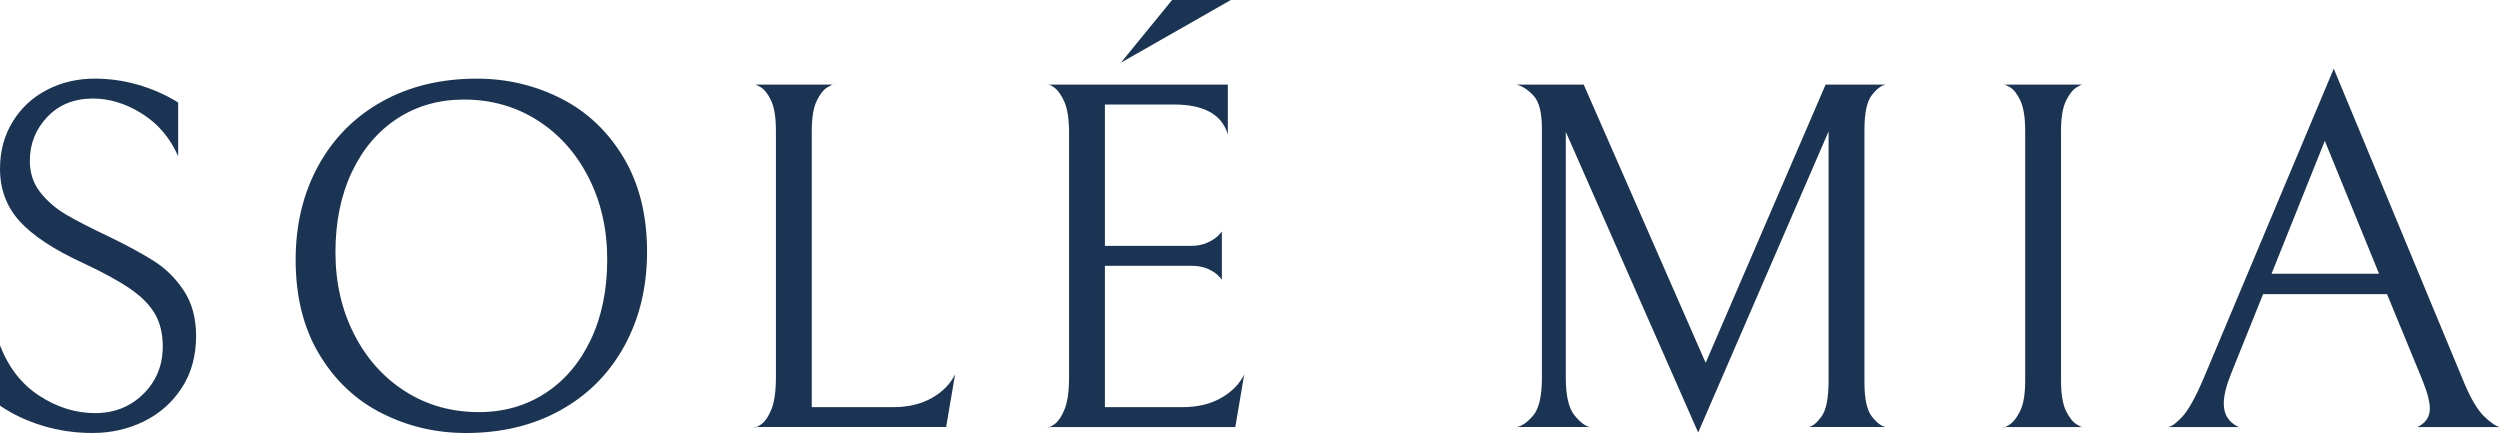
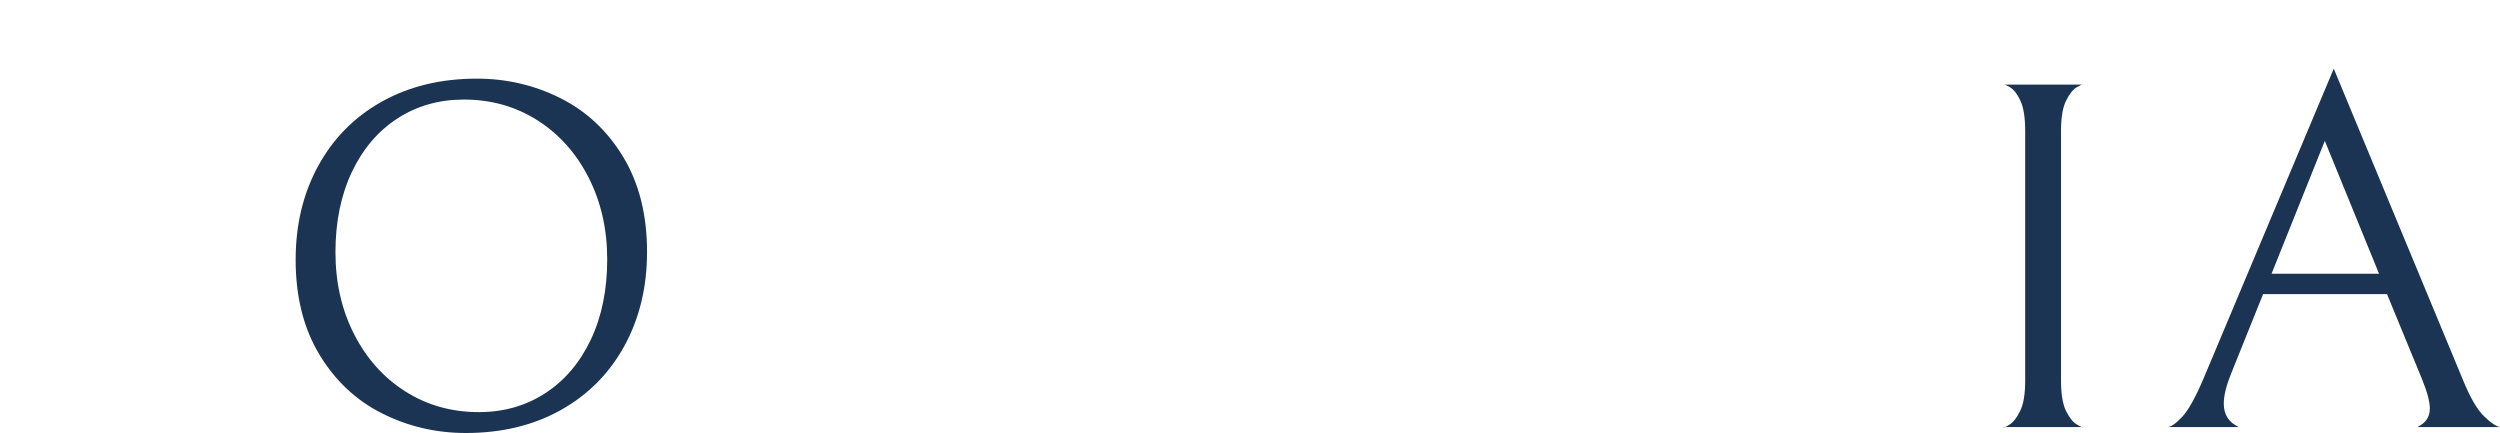
<svg xmlns="http://www.w3.org/2000/svg" version="1.1" id="Layer_1" x="0px" y="0px" viewBox="0 0 1932.9 334.79" style="enable-background:new 0 0 1932.9 334.79;" xml:space="preserve">
  <style type="text/css">
	.st0{fill:#FFFFFF;}
	.st1{fill:#CCE5E5;}
	.st2{fill:#1B3453;}
</style>
  <g>
-     <path class="st2" d="M33.09,329.21C20.78,325.49,9.75,320.3,0,313.62v-46.56c6.67,17.19,16.87,30.21,30.59,39.06   c13.72,8.85,28.02,13.28,42.91,13.28c14.87,0,27.32-4.94,37.33-14.82c10.01-9.87,15.01-22.13,15.01-36.75   c0-9.75-1.99-18.09-5.96-25.01c-3.98-6.93-10.33-13.4-19.05-19.43c-8.72-6.03-21.04-12.76-36.94-20.2   c-22.32-10.26-38.55-20.97-48.68-32.13C5.06,159.89,0,146.36,0,130.45c0-13.6,3.27-25.72,9.81-36.37   c6.54-10.64,15.39-18.86,26.55-24.63c11.16-5.77,23.41-8.66,36.75-8.66c11.55,0,22.83,1.6,33.86,4.81   c11.03,3.21,21.29,7.76,30.78,13.66v41.56c-6.16-14.11-15.46-25.07-27.9-32.9c-12.45-7.82-25.08-11.74-37.9-11.74   c-14.62,0-26.43,4.75-35.4,14.24c-8.98,9.49-13.47,20.78-13.47,33.86c0,9.49,2.69,17.64,8.08,24.44   c5.39,6.8,11.99,12.51,19.82,17.12c7.82,4.62,18.79,10.26,32.9,16.93c14.37,6.93,26.17,13.34,35.4,19.24   c9.24,5.9,16.93,13.6,23.09,23.09c6.16,9.5,9.24,21.04,9.24,34.63c0,15.39-3.65,28.73-10.97,40.02   c-7.31,11.29-17.07,19.95-29.25,25.97c-12.19,6.03-25.46,9.04-39.83,9.04C58.23,334.79,45.41,332.92,33.09,329.21z" />
    <path class="st2" d="M246.09,128.14c11.67-21.29,28.09-37.84,49.26-49.64c21.17-11.8,45.6-17.7,73.31-17.7   c23.09,0,44.7,5.07,64.84,15.2c20.14,10.14,36.3,25.34,48.49,45.6c12.18,20.27,18.28,44.64,18.28,73.11   c0,27.2-5.84,51.44-17.51,72.73c-11.68,21.3-28.09,37.84-49.26,49.64c-21.17,11.8-45.6,17.7-73.31,17.7   c-23.09,0-44.7-5.06-64.84-15.2c-20.14-10.13-36.3-25.33-48.49-45.6c-12.19-20.26-18.28-44.64-18.28-73.11   C228.58,173.68,234.41,149.44,246.09,128.14z M455.04,137.19c-9.62-18.86-22.84-33.61-39.64-44.25   c-16.81-10.64-35.73-15.97-56.76-15.97c-19.24,0-36.36,4.88-51.37,14.62c-15.01,9.75-26.74,23.54-35.21,41.37   c-8.46,17.83-12.7,38.55-12.7,62.15c0,23.35,4.81,44.45,14.43,63.3c9.62,18.86,22.83,33.61,39.64,44.25   c16.8,10.65,35.72,15.97,56.76,15.97c19.24,0,36.37-4.87,51.37-14.62c15.01-9.75,26.74-23.53,35.21-41.37   c8.47-17.83,12.7-38.54,12.7-62.15C469.47,177.15,464.66,156.04,455.04,137.19z" />
-     <path class="st2" d="M596.26,77.92c-2.44-5.26-5.19-8.78-8.27-10.58c-3.08-1.79-4.62-2.44-4.62-1.92h61.19   c0-0.51-1.54,0.13-4.62,1.92c-3.08,1.8-5.9,5.33-8.47,10.58c-2.57,5.26-3.85,13.02-3.85,23.28v213.57h63.11   c11.55,0,21.48-2.37,29.82-7.12c8.33-4.74,14.3-10.84,17.89-18.28l-6.93,40.79H583.37c0,0.77,1.54,0.19,4.62-1.73   c3.08-1.93,5.83-5.77,8.27-11.55c2.43-5.77,3.65-14.17,3.65-25.2V101.21C599.92,90.95,598.7,83.19,596.26,77.92z" />
-     <path class="st2" d="M810.02,330.17c0,0.77,1.54,0.19,4.62-1.73c3.08-1.93,5.83-5.77,8.27-11.55c2.43-5.77,3.65-14.17,3.65-25.2   V102.74c0-10.52-1.22-18.53-3.65-24.05c-2.44-5.51-5.19-9.3-8.27-11.35c-3.08-2.05-4.62-2.69-4.62-1.92h139.3v38.48   c-4.62-15.39-18.47-23.09-41.56-23.09h-53.49V190.1h66.19c5.13,0,9.49-0.83,13.08-2.5c3.59-1.67,6.28-3.4,8.08-5.19   c1.79-1.79,2.82-2.95,3.08-3.46v37.33c-0.26-0.51-1.29-1.67-3.08-3.46c-1.8-1.79-4.43-3.46-7.89-5c-3.46-1.54-7.76-2.31-12.89-2.31   h-66.57v109.29h60.03c11.55,0,21.48-2.37,29.82-7.12c8.33-4.74,14.3-10.84,17.89-18.28l-6.93,40.79H810.02z M906.23,0h45.41   l-85.04,48.49L906.23,0z" />
-     <path class="st2" d="M1398.4,330.17c3.08-0.51,6.41-3.27,10.01-8.27c3.59-5,5.39-14.3,5.39-27.9V101.59L1312.97,334.4   l-102.36-232.43v190.1c0,13.85,2.24,23.54,6.73,29.05c4.49,5.52,8.53,8.53,12.12,9.04h-56.95c3.85-0.51,8.08-3.4,12.7-8.66   c4.62-5.26,6.93-15.07,6.93-29.44V99.28c0-12.31-2.18-20.78-6.54-25.4c-4.36-4.62-8.72-7.44-13.08-8.47h51.95l94.28,215.11   l92.74-215.11h46.56c-3.34,0.52-6.93,3.21-10.77,8.08c-3.85,4.88-5.77,13.85-5.77,26.94v195.1c0,12.83,1.93,21.68,5.77,26.55   c3.85,4.88,7.44,7.57,10.77,8.08H1398.4z" />
    <path class="st2" d="M1553.48,328.44c3.08-1.93,5.9-5.51,8.46-10.77c2.56-5.26,3.85-13.02,3.85-23.28V101.21   c0-10.26-1.22-18.02-3.65-23.28c-2.44-5.26-5.19-8.78-8.27-10.58c-3.08-1.79-4.62-2.44-4.62-1.92h61.19c0-0.51-1.54,0.13-4.62,1.92   c-3.08,1.8-5.9,5.33-8.47,10.58c-2.57,5.26-3.85,13.02-3.85,23.28v193.18c0,10.26,1.28,18.03,3.85,23.28   c2.56,5.26,5.39,8.79,8.47,10.58c3.08,1.8,4.62,2.43,4.62,1.92h-61.57C1548.86,330.94,1550.4,330.36,1553.48,328.44z" />
    <path class="st2" d="M1749.73,227.42l-24.63,61.19c-3.85,9.49-5.77,17.32-5.77,23.47c0,8.47,3.85,14.5,11.55,18.09h-55.03   c2.56,0,6.28-2.56,11.16-7.7c4.87-5.13,10.52-15.26,16.93-30.4L1804.37,53.1l99.67,240.12c5.64,13.85,11.09,23.35,16.36,28.48   c5.25,5.14,9.43,7.96,12.51,8.47h-63.88c6.41-3.08,9.62-7.82,9.62-14.24c0-5.39-2.06-13.08-6.16-23.09l-26.94-65.42H1749.73z    M1839.39,211.65l-41.94-102.75l-41.18,102.75H1839.39z" />
  </g>
</svg>